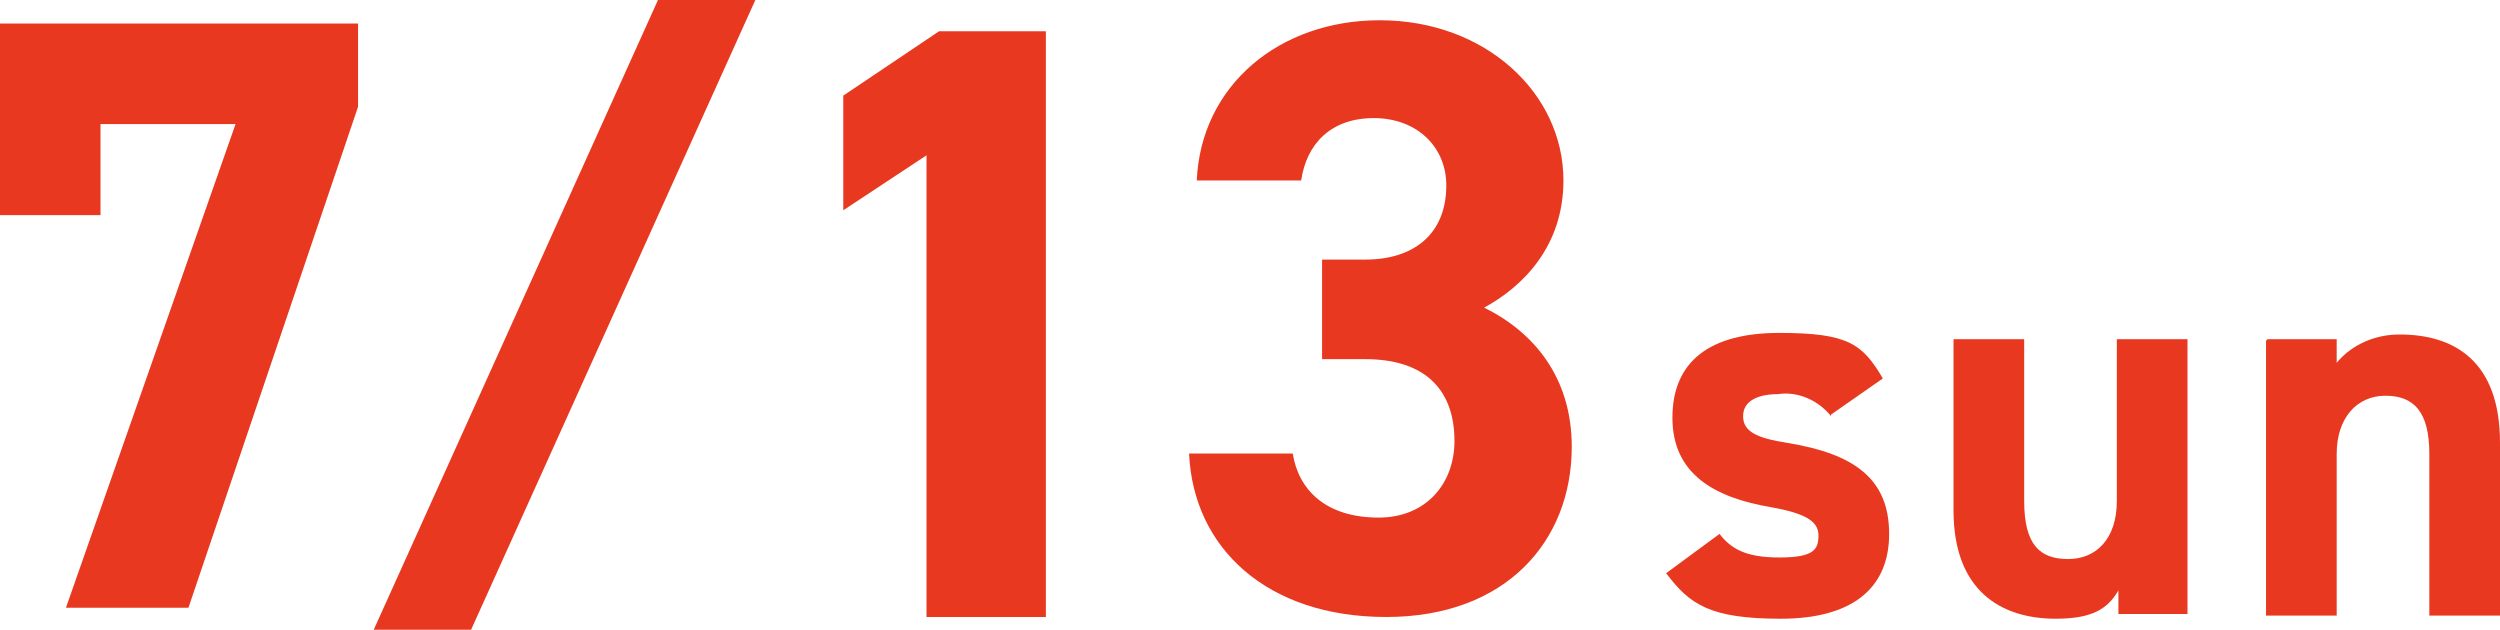
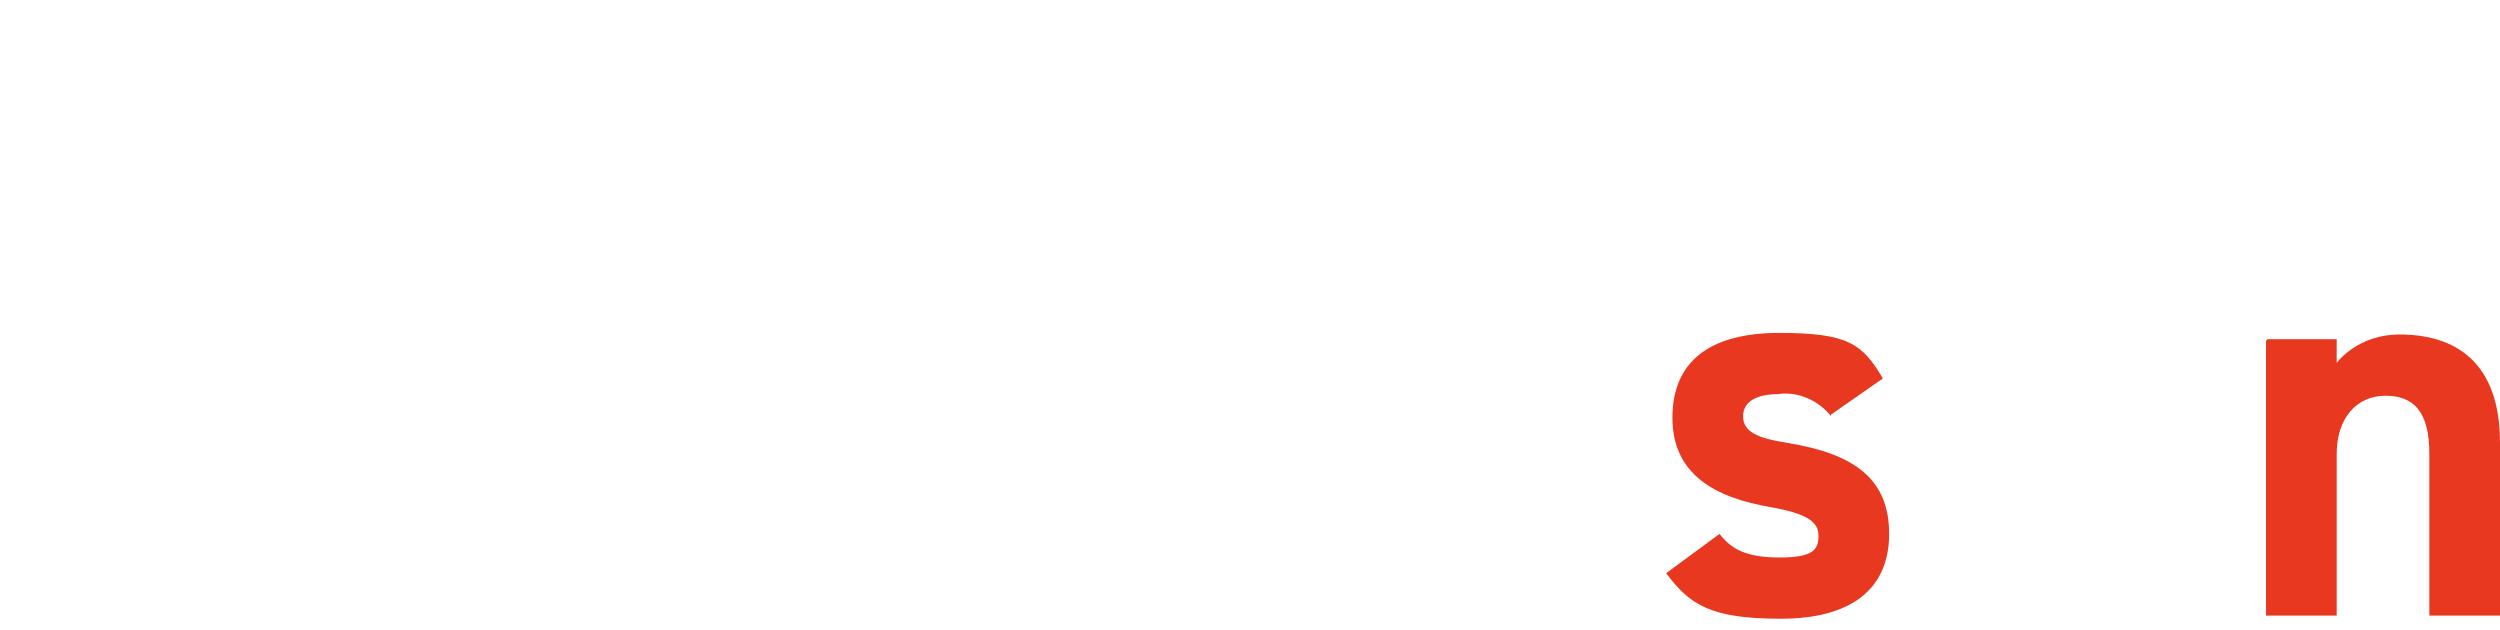
<svg xmlns="http://www.w3.org/2000/svg" id="_レイヤー_2" data-name="レイヤー 2" viewBox="0 0 159.2 40.1">
  <defs>
    <style>
      .cls-1 {
        fill: #e83820;
        stroke-width: 0px;
      }
    </style>
  </defs>
  <g id="_グループ_7941" data-name="グループ 7941">
-     <path class="cls-1" d="M84.21,16.53h2.74c3.06,0,5.15-1.61,5.15-4.72,0-2.47-1.88-4.29-4.62-4.29s-4.29,1.66-4.62,3.97h-6.65c.27-6.06,5.26-10.2,11.65-10.2,6.76,0,11.7,4.67,11.7,10.2,0,4.19-2.58,6.76-5.05,8.1,3.17,1.56,5.58,4.45,5.58,8.86,0,6.01-4.19,10.84-11.81,10.84s-12.29-4.4-12.56-10.41h6.6c.38,2.36,2.15,4.08,5.47,4.08,3.01,0,4.83-2.15,4.83-4.88,0-3.27-1.88-5.21-5.69-5.21h-2.74v-6.33Z" />
-     <path id="_パス_4534" data-name=" パス 4534" class="cls-1" d="M0,1.5v12.2h6.4v-5.8h8.6l-10.8,30.8h7.8L22.8,6.8V1.5H0Z" />
-     <path id="_パス_4535" data-name=" パス 4535" class="cls-1" d="M41.9,0l-18.1,40.1h6.2L48.1,0s-6.2,0-6.2,0Z" />
-     <path id="_パス_4536" data-name=" パス 4536" class="cls-1" d="M66.6,39.29h-7.6V9.89l-5.3,3.5v-7.3l6.1-4.1h6.8v37.3Z" />
    <path id="_パス_4538" data-name=" パス 4538" class="cls-1" d="M116.6,26.5c-.8-1-2.1-1.6-3.4-1.4-1.2,0-2.2.4-2.2,1.4s.9,1.4,2.8,1.7c4.3.7,6.5,2.3,6.5,5.8s-2.4,5.4-6.9,5.4-5.8-.9-7.3-2.9l3.4-2.5c.7.9,1.6,1.5,3.8,1.5s2.5-.5,2.5-1.4-.8-1.4-3-1.8c-3.6-.6-6.3-2.1-6.3-5.7s2.4-5.4,6.8-5.4,5.3.7,6.6,2.9l-3.3,2.3v.1Z" />
-     <path id="_パス_4539" data-name=" パス 4539" class="cls-1" d="M139.3,39.1h-4.4v-1.5c-.7,1.2-1.7,1.8-4,1.8-3.5,0-6.5-1.8-6.5-6.9v-10.9h4.5v10.3c0,2.8,1,3.7,2.8,3.7s3.1-1.3,3.1-3.7v-10.3h4.5v17.5h0Z" />
    <path id="_パス_4540" data-name=" パス 4540" class="cls-1" d="M144.4,21.6h4.4v1.5c1-1.2,2.5-1.8,4-1.8,3.5,0,6.4,1.7,6.4,6.9v11h-4.5v-10.3c0-2.7-1-3.7-2.8-3.7s-3.1,1.4-3.1,3.7v10.3h-4.5v-17.5l.1-.1Z" />
  </g>
</svg>